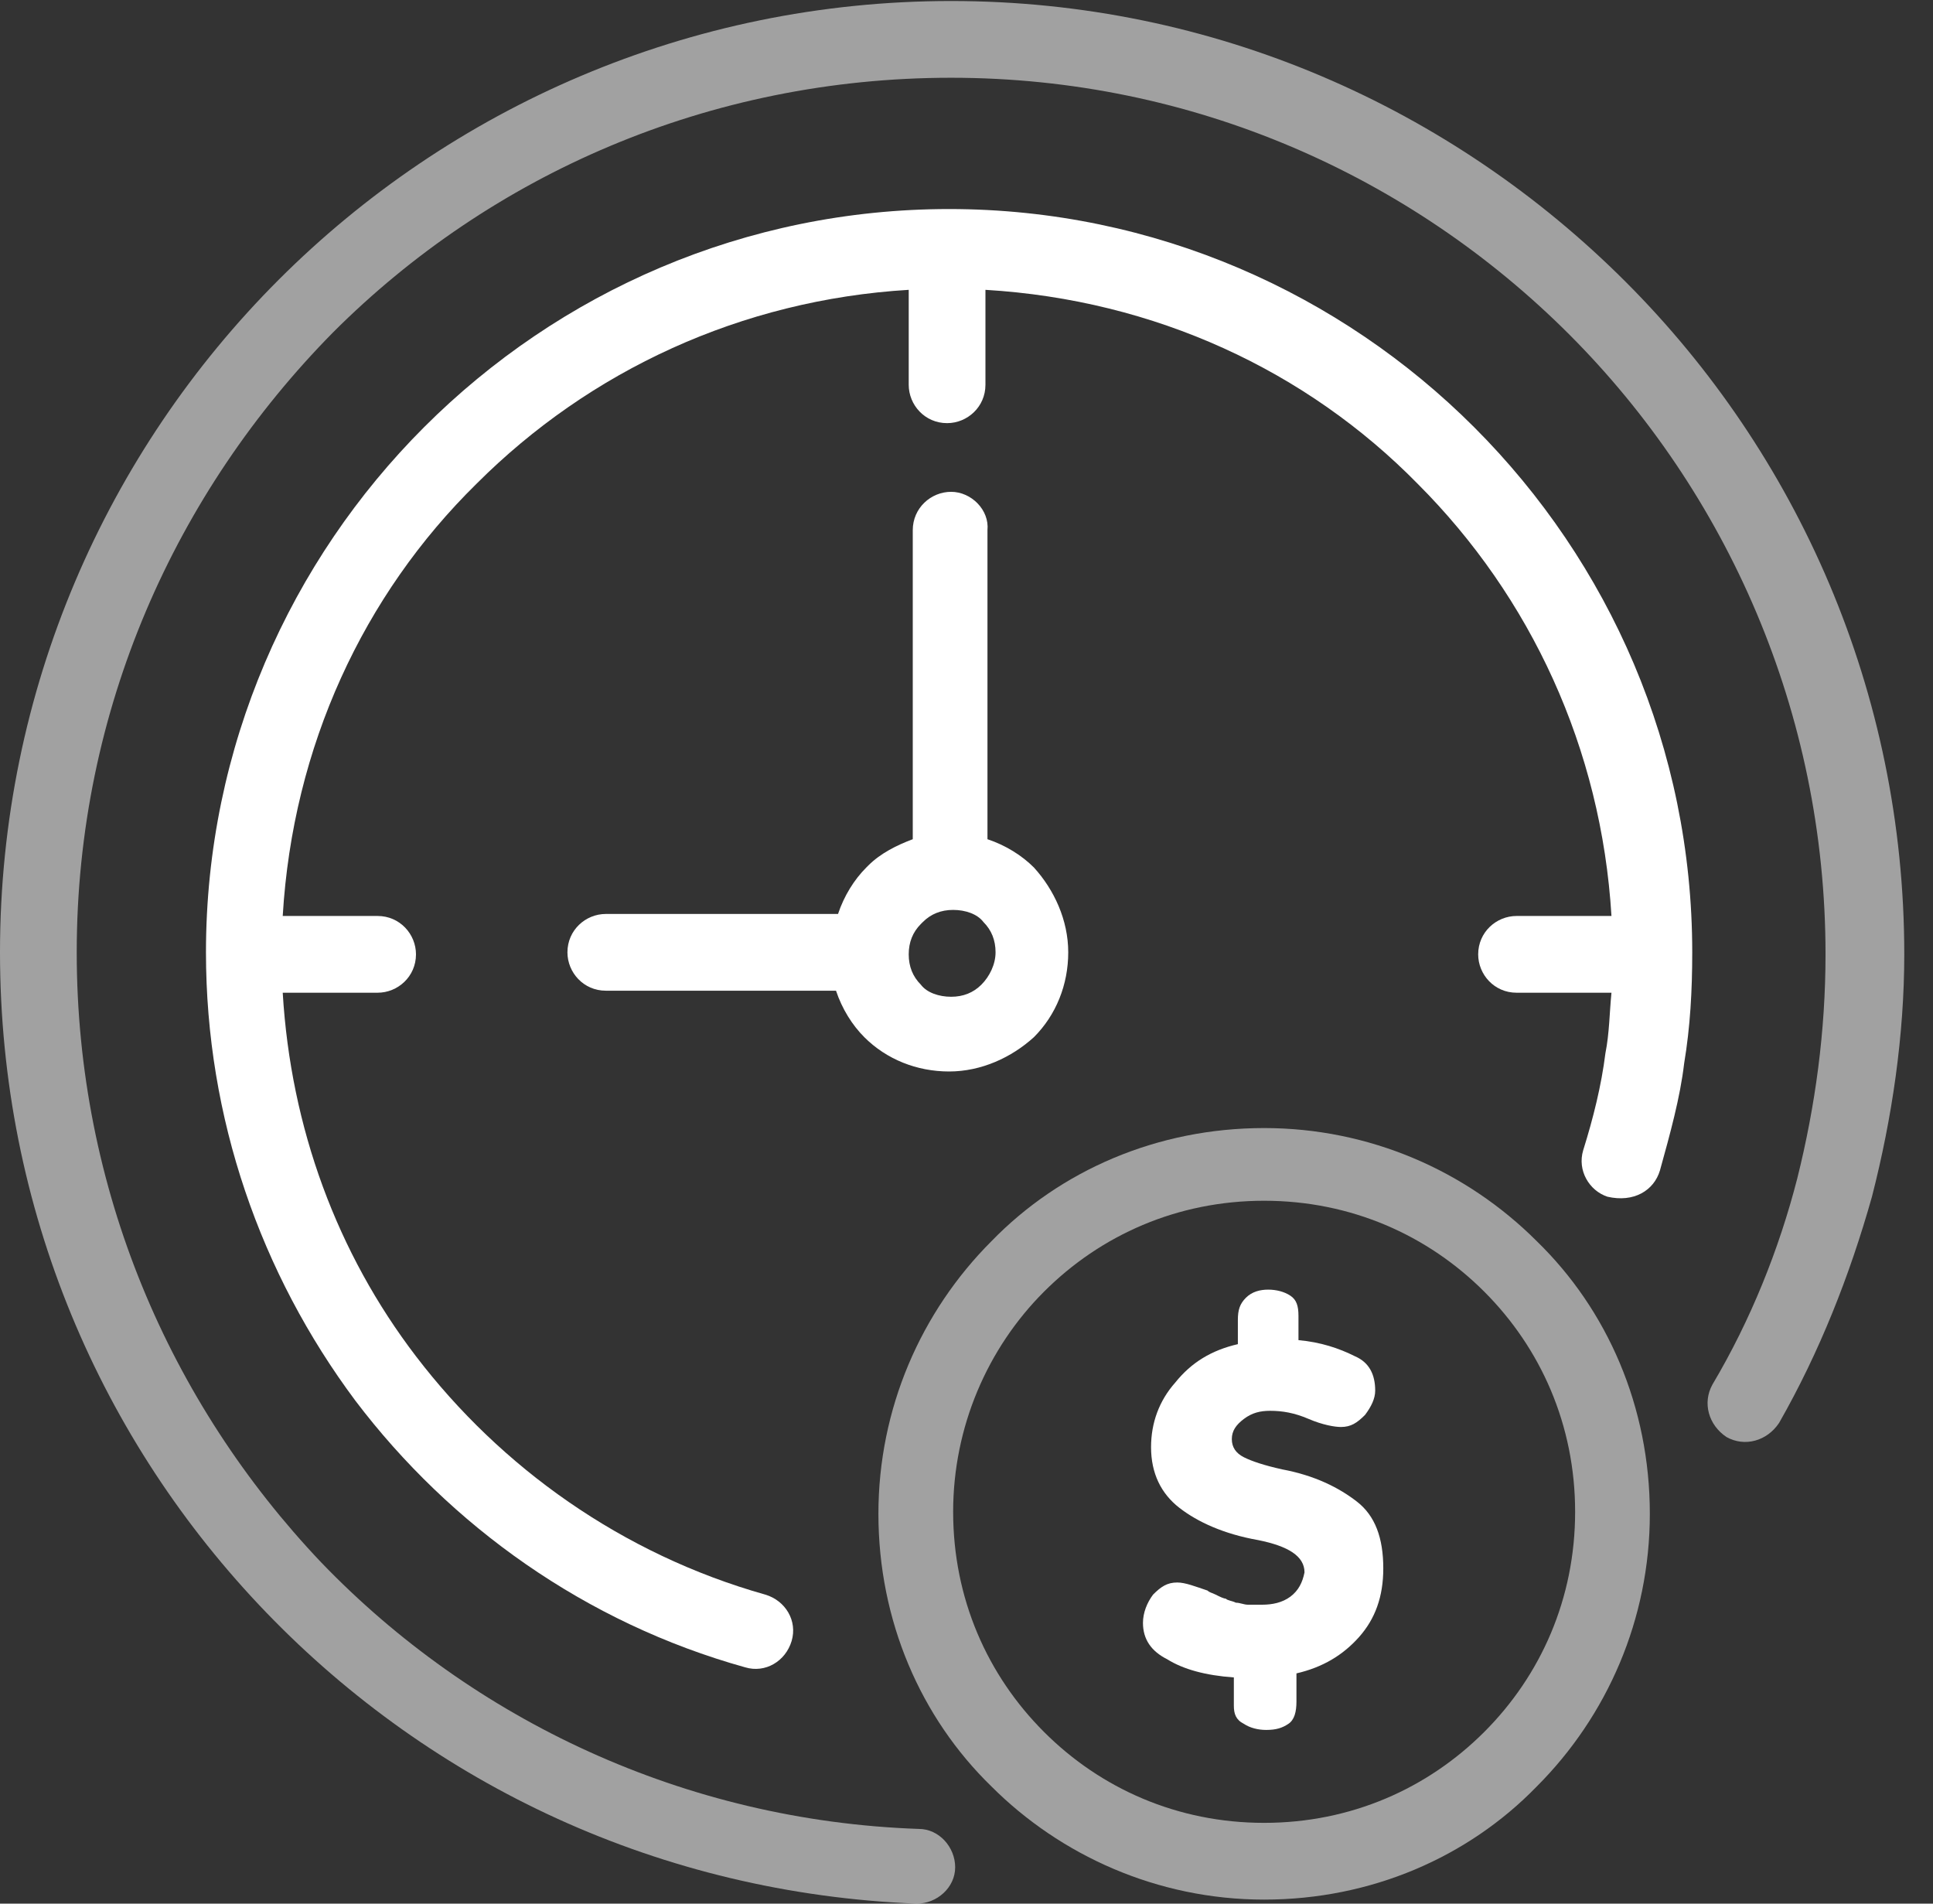
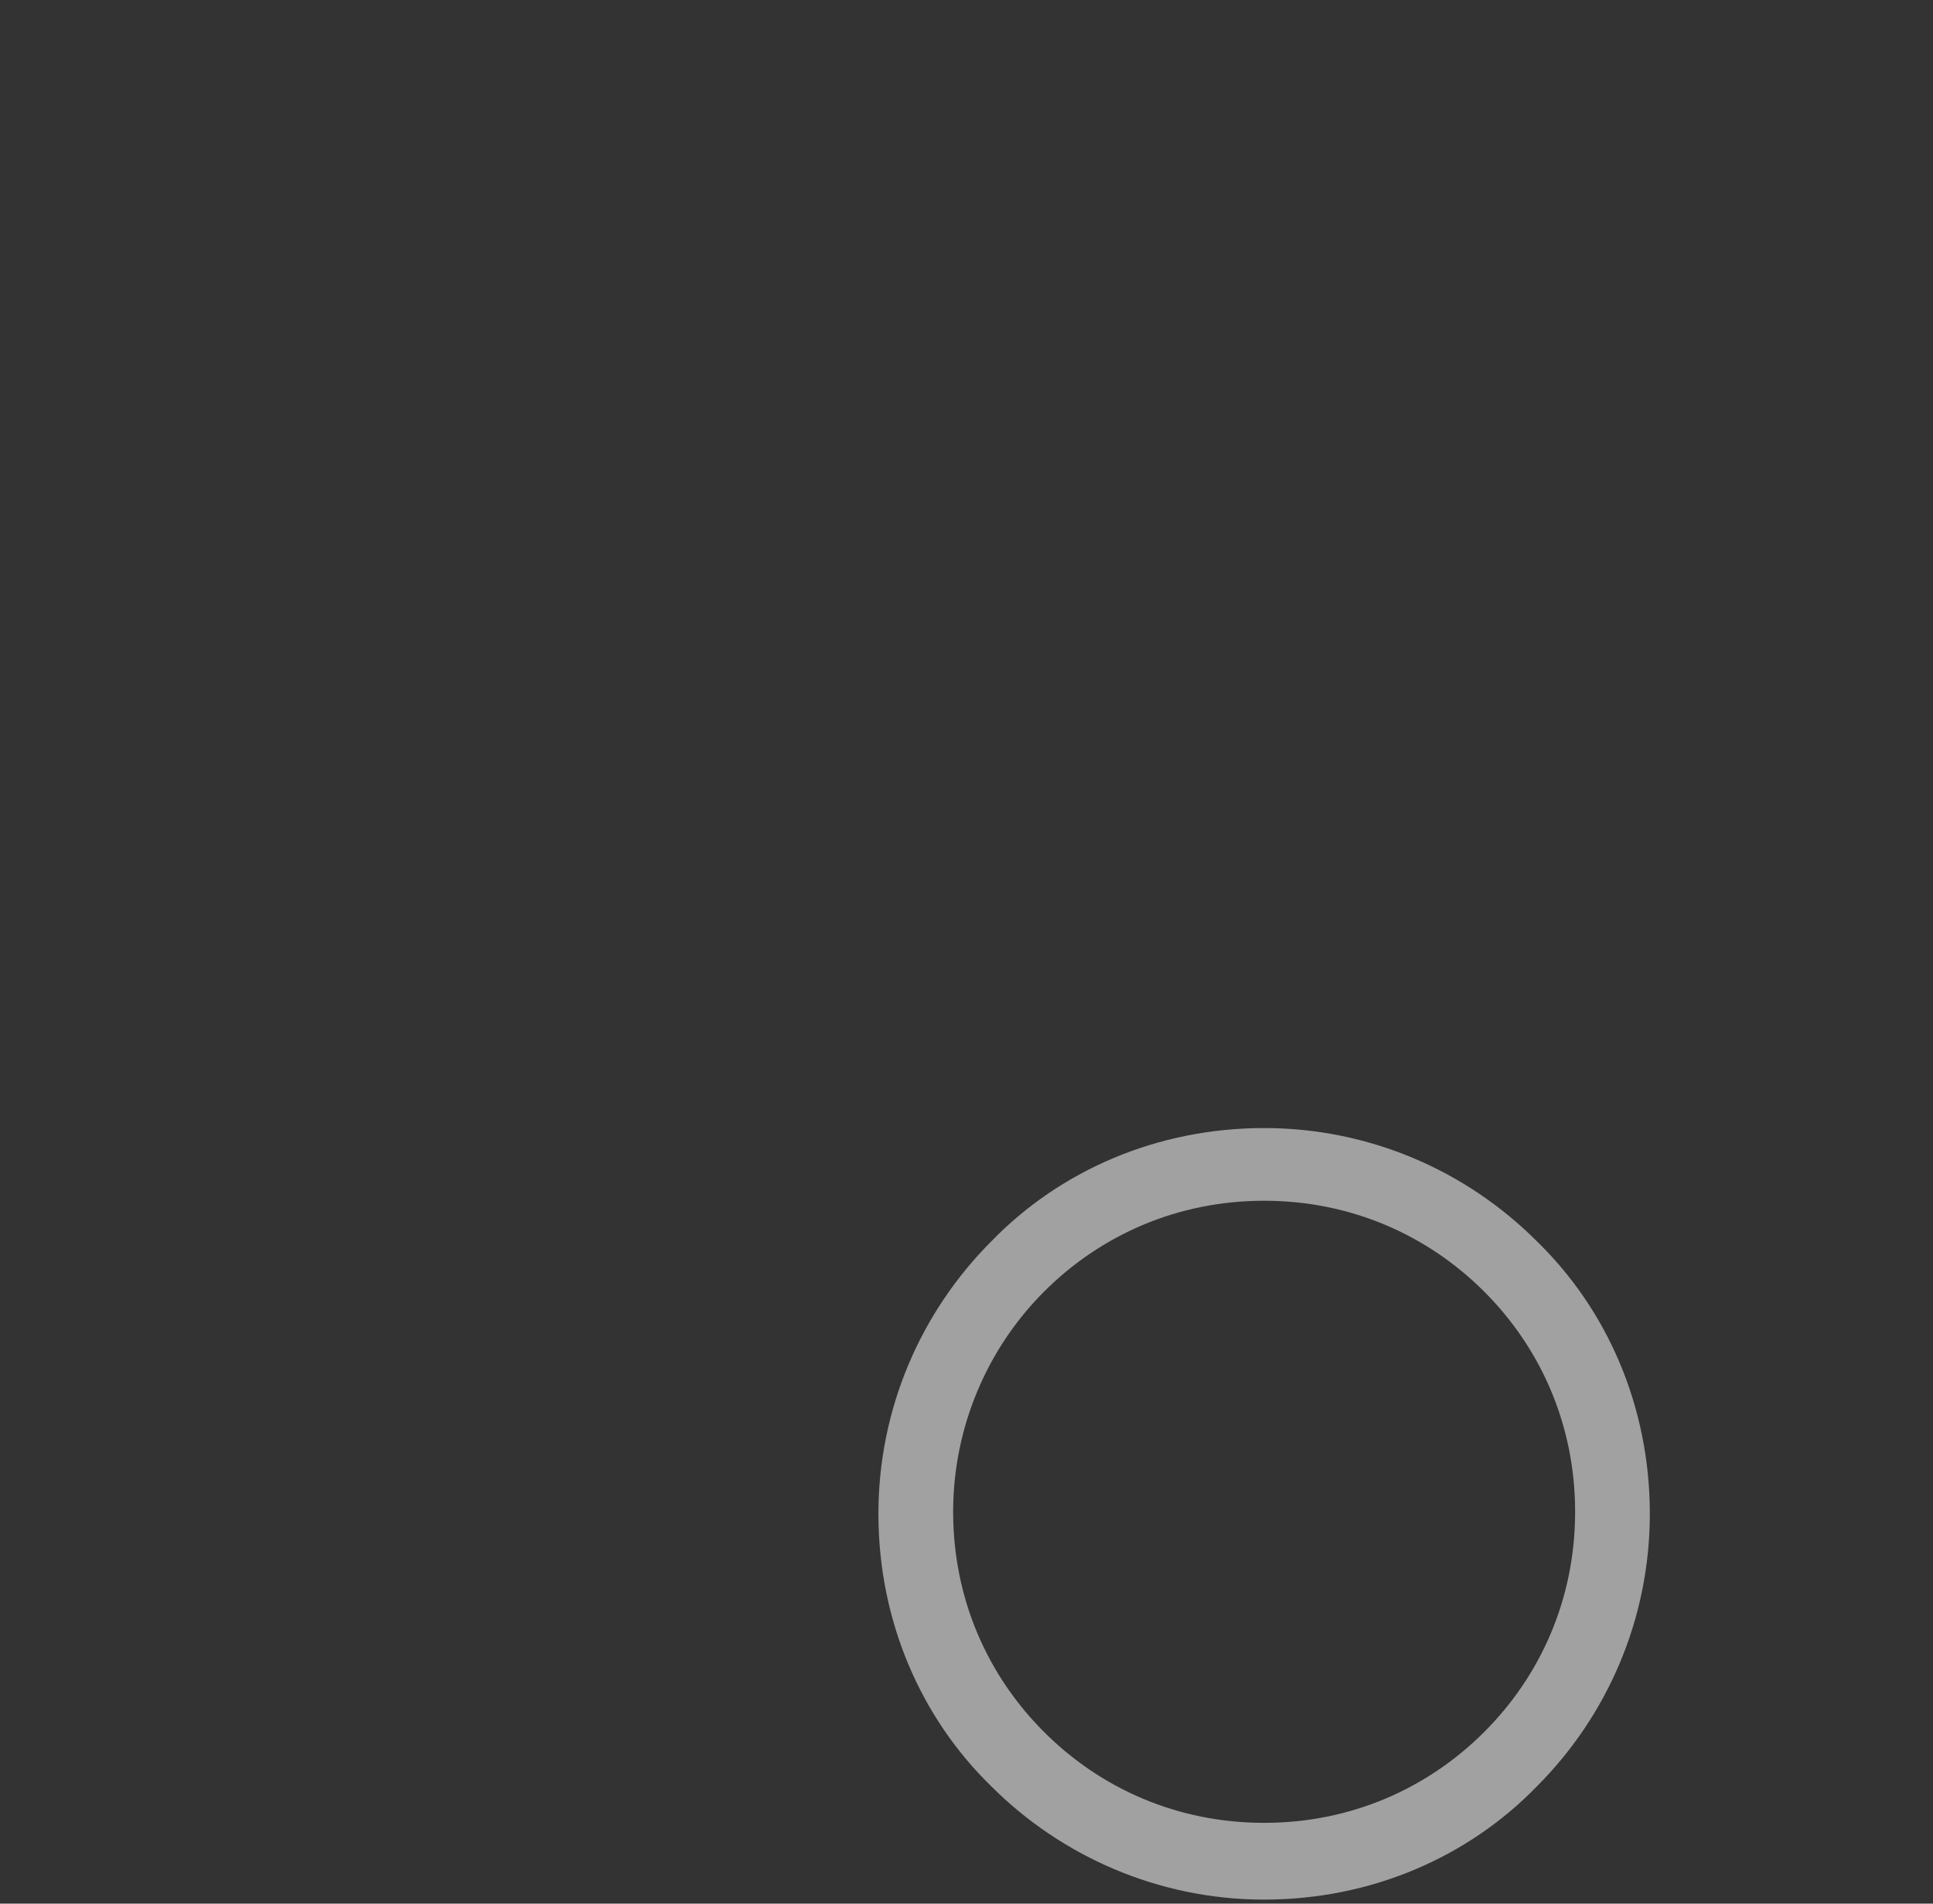
<svg xmlns="http://www.w3.org/2000/svg" width="65px" height="64px" viewBox="0 0 65 64" version="1.1">
  <rect x="0" y="0" width="65" height="64" fill="#333333" stroke="none" />
  <title>time</title>
  <defs>
    <linearGradient x1="0%" y1="139.645%" x2="100%" y2="7.507%" id="linearGradient-5">
      <stop stop-color="#FFFFFF" offset="0%" />
      <stop stop-color="#FFFFFF" offset="100%" />
    </linearGradient>
  </defs>
  <g id="Homepage" stroke="none" stroke-width="1" fill="none" fill-rule="evenodd">
    <g id="homepage-final" transform="translate(-688, -5087)" fill="url(#linearGradient-5)">
      <g id="Group-14-Copy-2" transform="translate(0, 4522)">
        <g id="Group-36" transform="translate(30, 200)">
          <g id="Group-34" transform="translate(510, 365)">
            <g id="time" transform="translate(148, 0)">
-               <path d="M54.663,9.473 C48.823,3.633 40.811,0.034 31.983,0.034 C23.155,0.034 15.143,3.633 9.371,9.405 C3.599,15.177 0,23.189 0,32.017 C0,40.641 3.395,48.45 8.963,54.222 C14.532,59.994 22.205,63.66 30.829,64 C31.508,64 32.119,63.457 32.119,62.778 C32.119,62.099 31.576,61.488 30.897,61.488 C23.02,61.216 15.89,57.821 10.797,52.524 C5.704,47.16 2.58,39.962 2.58,32.017 C2.58,23.868 5.908,16.535 11.204,11.17 C16.501,5.874 23.834,2.614 31.983,2.614 C40.132,2.614 47.465,5.942 52.762,11.238 C58.058,16.535 61.386,23.936 61.386,32.085 C61.386,34.665 61.046,37.178 60.435,39.622 C59.824,41.999 58.873,44.376 57.583,46.549 C57.244,47.16 57.447,47.907 58.058,48.314 C58.669,48.654 59.416,48.45 59.824,47.839 C61.182,45.462 62.201,42.882 62.947,40.233 C63.627,37.585 64.034,34.801 64.034,32.085 C64.034,23.257 60.435,15.245 54.663,9.473 Z" id="Path" fill-opacity="0.54" />
-               <path d="M31.915,7.028 C25.057,7.028 18.81,9.812 14.26,14.362 C9.778,18.844 6.926,25.091 6.926,32.017 C6.926,37.585 8.76,42.814 11.951,47.092 C15.143,51.302 19.692,54.561 25.057,56.055 C25.736,56.259 26.415,55.851 26.619,55.172 C26.822,54.493 26.415,53.814 25.736,53.611 C20.915,52.253 16.84,49.333 13.988,45.598 C11.34,42.135 9.778,37.925 9.507,33.375 L12.698,33.375 C13.377,33.375 13.988,32.832 13.988,32.085 C13.988,31.406 13.445,30.795 12.698,30.795 L9.507,30.795 C9.846,25.091 12.223,19.998 16.025,16.263 C19.828,12.46 24.921,10.084 30.557,9.744 L30.557,12.936 C30.557,13.615 31.1,14.226 31.847,14.226 C32.526,14.226 33.137,13.683 33.137,12.936 L33.137,9.744 C38.841,10.084 43.934,12.46 47.669,16.263 C51.472,20.066 53.848,25.159 54.188,30.795 L50.996,30.795 C50.317,30.795 49.706,31.338 49.706,32.085 C49.706,32.764 50.249,33.375 50.996,33.375 L54.188,33.375 C54.12,34.054 54.12,34.733 53.984,35.412 C53.848,36.499 53.577,37.585 53.237,38.672 C53.033,39.351 53.441,40.03 54.052,40.233 C54.935,40.437 55.614,40.03 55.818,39.351 C56.157,38.128 56.497,36.906 56.632,35.752 C56.836,34.529 56.904,33.307 56.904,32.017 C56.904,25.159 54.12,18.911 49.57,14.362 C45.089,9.88 38.841,7.028 31.915,7.028 Z" id="Path" />
-               <path d="M31.983,16.535 C31.304,16.535 30.693,17.078 30.693,17.825 L30.693,28.214 C30.15,28.418 29.606,28.69 29.199,29.097 L29.131,29.165 C28.724,29.572 28.384,30.116 28.18,30.727 L20.371,30.727 C19.692,30.727 19.081,31.27 19.081,32.017 C19.081,32.696 19.624,33.307 20.371,33.307 L28.112,33.307 C28.316,33.918 28.656,34.462 29.063,34.869 C29.81,35.616 30.829,36.023 31.915,36.023 C33.002,36.023 34.02,35.548 34.767,34.869 C35.514,34.122 35.921,33.103 35.921,32.017 C35.921,30.931 35.446,29.912 34.767,29.165 C34.36,28.758 33.816,28.418 33.205,28.214 L33.205,17.825 C33.273,17.146 32.662,16.535 31.983,16.535 Z M33.477,32.017 C33.477,32.424 33.273,32.832 33.002,33.103 C32.73,33.375 32.39,33.511 31.983,33.511 C31.576,33.511 31.168,33.375 30.964,33.103 C30.693,32.832 30.557,32.492 30.557,32.085 C30.557,31.677 30.693,31.338 30.964,31.066 C30.964,31.066 30.964,31.066 31.032,30.998 C31.304,30.727 31.644,30.591 32.051,30.591 C32.458,30.591 32.866,30.727 33.069,30.998 C33.341,31.27 33.477,31.61 33.477,32.017 Z" id="Shape" />
-               <path d="M45.632,50.487 C45.021,50.012 44.206,49.604 43.119,49.401 C42.508,49.265 42.101,49.129 41.829,48.993 C41.558,48.857 41.422,48.654 41.422,48.382 C41.422,48.11 41.558,47.907 41.829,47.703 C42.101,47.499 42.372,47.431 42.712,47.431 C43.119,47.431 43.527,47.499 44.002,47.703 C44.477,47.907 44.885,47.975 45.089,47.975 C45.428,47.975 45.632,47.839 45.903,47.567 C46.107,47.295 46.243,47.024 46.243,46.752 C46.243,46.209 46.039,45.802 45.564,45.598 C45.021,45.326 44.41,45.123 43.663,45.055 L43.663,44.24 C43.663,43.9 43.595,43.697 43.391,43.561 C43.187,43.425 42.916,43.357 42.644,43.357 C42.372,43.357 42.101,43.425 41.897,43.629 C41.693,43.832 41.625,44.036 41.625,44.376 L41.625,45.19 C40.743,45.394 40.064,45.802 39.52,46.481 C38.977,47.092 38.706,47.839 38.706,48.654 C38.706,49.536 39.045,50.215 39.656,50.691 C40.267,51.166 41.15,51.573 42.305,51.777 C43.323,51.981 43.866,52.32 43.866,52.864 C43.798,53.203 43.663,53.475 43.391,53.679 C43.119,53.882 42.78,53.95 42.44,53.95 C42.305,53.95 42.101,53.95 41.965,53.95 C41.829,53.95 41.693,53.882 41.558,53.882 C41.422,53.814 41.286,53.814 41.218,53.746 C41.15,53.746 41.014,53.679 40.879,53.611 C40.743,53.543 40.675,53.543 40.607,53.475 C40.199,53.339 39.86,53.203 39.588,53.203 C39.249,53.203 39.045,53.339 38.773,53.611 C38.57,53.882 38.434,54.222 38.434,54.561 C38.434,55.105 38.706,55.512 39.249,55.784 C39.792,56.123 40.539,56.327 41.49,56.395 L41.49,57.345 C41.49,57.617 41.558,57.821 41.829,57.956 C42.033,58.092 42.305,58.16 42.576,58.16 C42.916,58.16 43.119,58.092 43.323,57.956 C43.527,57.821 43.595,57.549 43.595,57.21 L43.595,56.259 C44.477,56.055 45.156,55.648 45.7,55.037 C46.243,54.425 46.515,53.679 46.515,52.728 C46.515,51.709 46.243,50.962 45.632,50.487 Z" id="Path" />
              <path d="M42.508,37.925 C38.909,37.925 35.65,39.351 33.341,41.727 C30.964,44.104 29.538,47.363 29.538,50.894 C29.538,54.493 30.964,57.753 33.341,60.062 C35.65,62.37 38.909,63.864 42.508,63.864 C46.107,63.864 49.367,62.438 51.675,60.062 C54.052,57.685 55.478,54.425 55.478,50.894 C55.478,47.295 54.052,44.036 51.675,41.727 C49.299,39.351 46.039,37.925 42.508,37.925 Z M49.91,58.228 C48.008,60.129 45.428,61.284 42.508,61.284 C39.588,61.284 37.008,60.129 35.107,58.228 C33.205,56.327 32.051,53.746 32.051,50.827 C32.051,47.975 33.205,45.326 35.107,43.425 C37.008,41.524 39.588,40.369 42.508,40.369 C45.428,40.369 48.008,41.524 49.91,43.425 C51.811,45.326 52.966,47.907 52.966,50.827 C52.966,53.746 51.811,56.327 49.91,58.228 Z" id="Shape" fill-opacity="0.54" />
            </g>
          </g>
        </g>
      </g>
    </g>
  </g>
</svg>